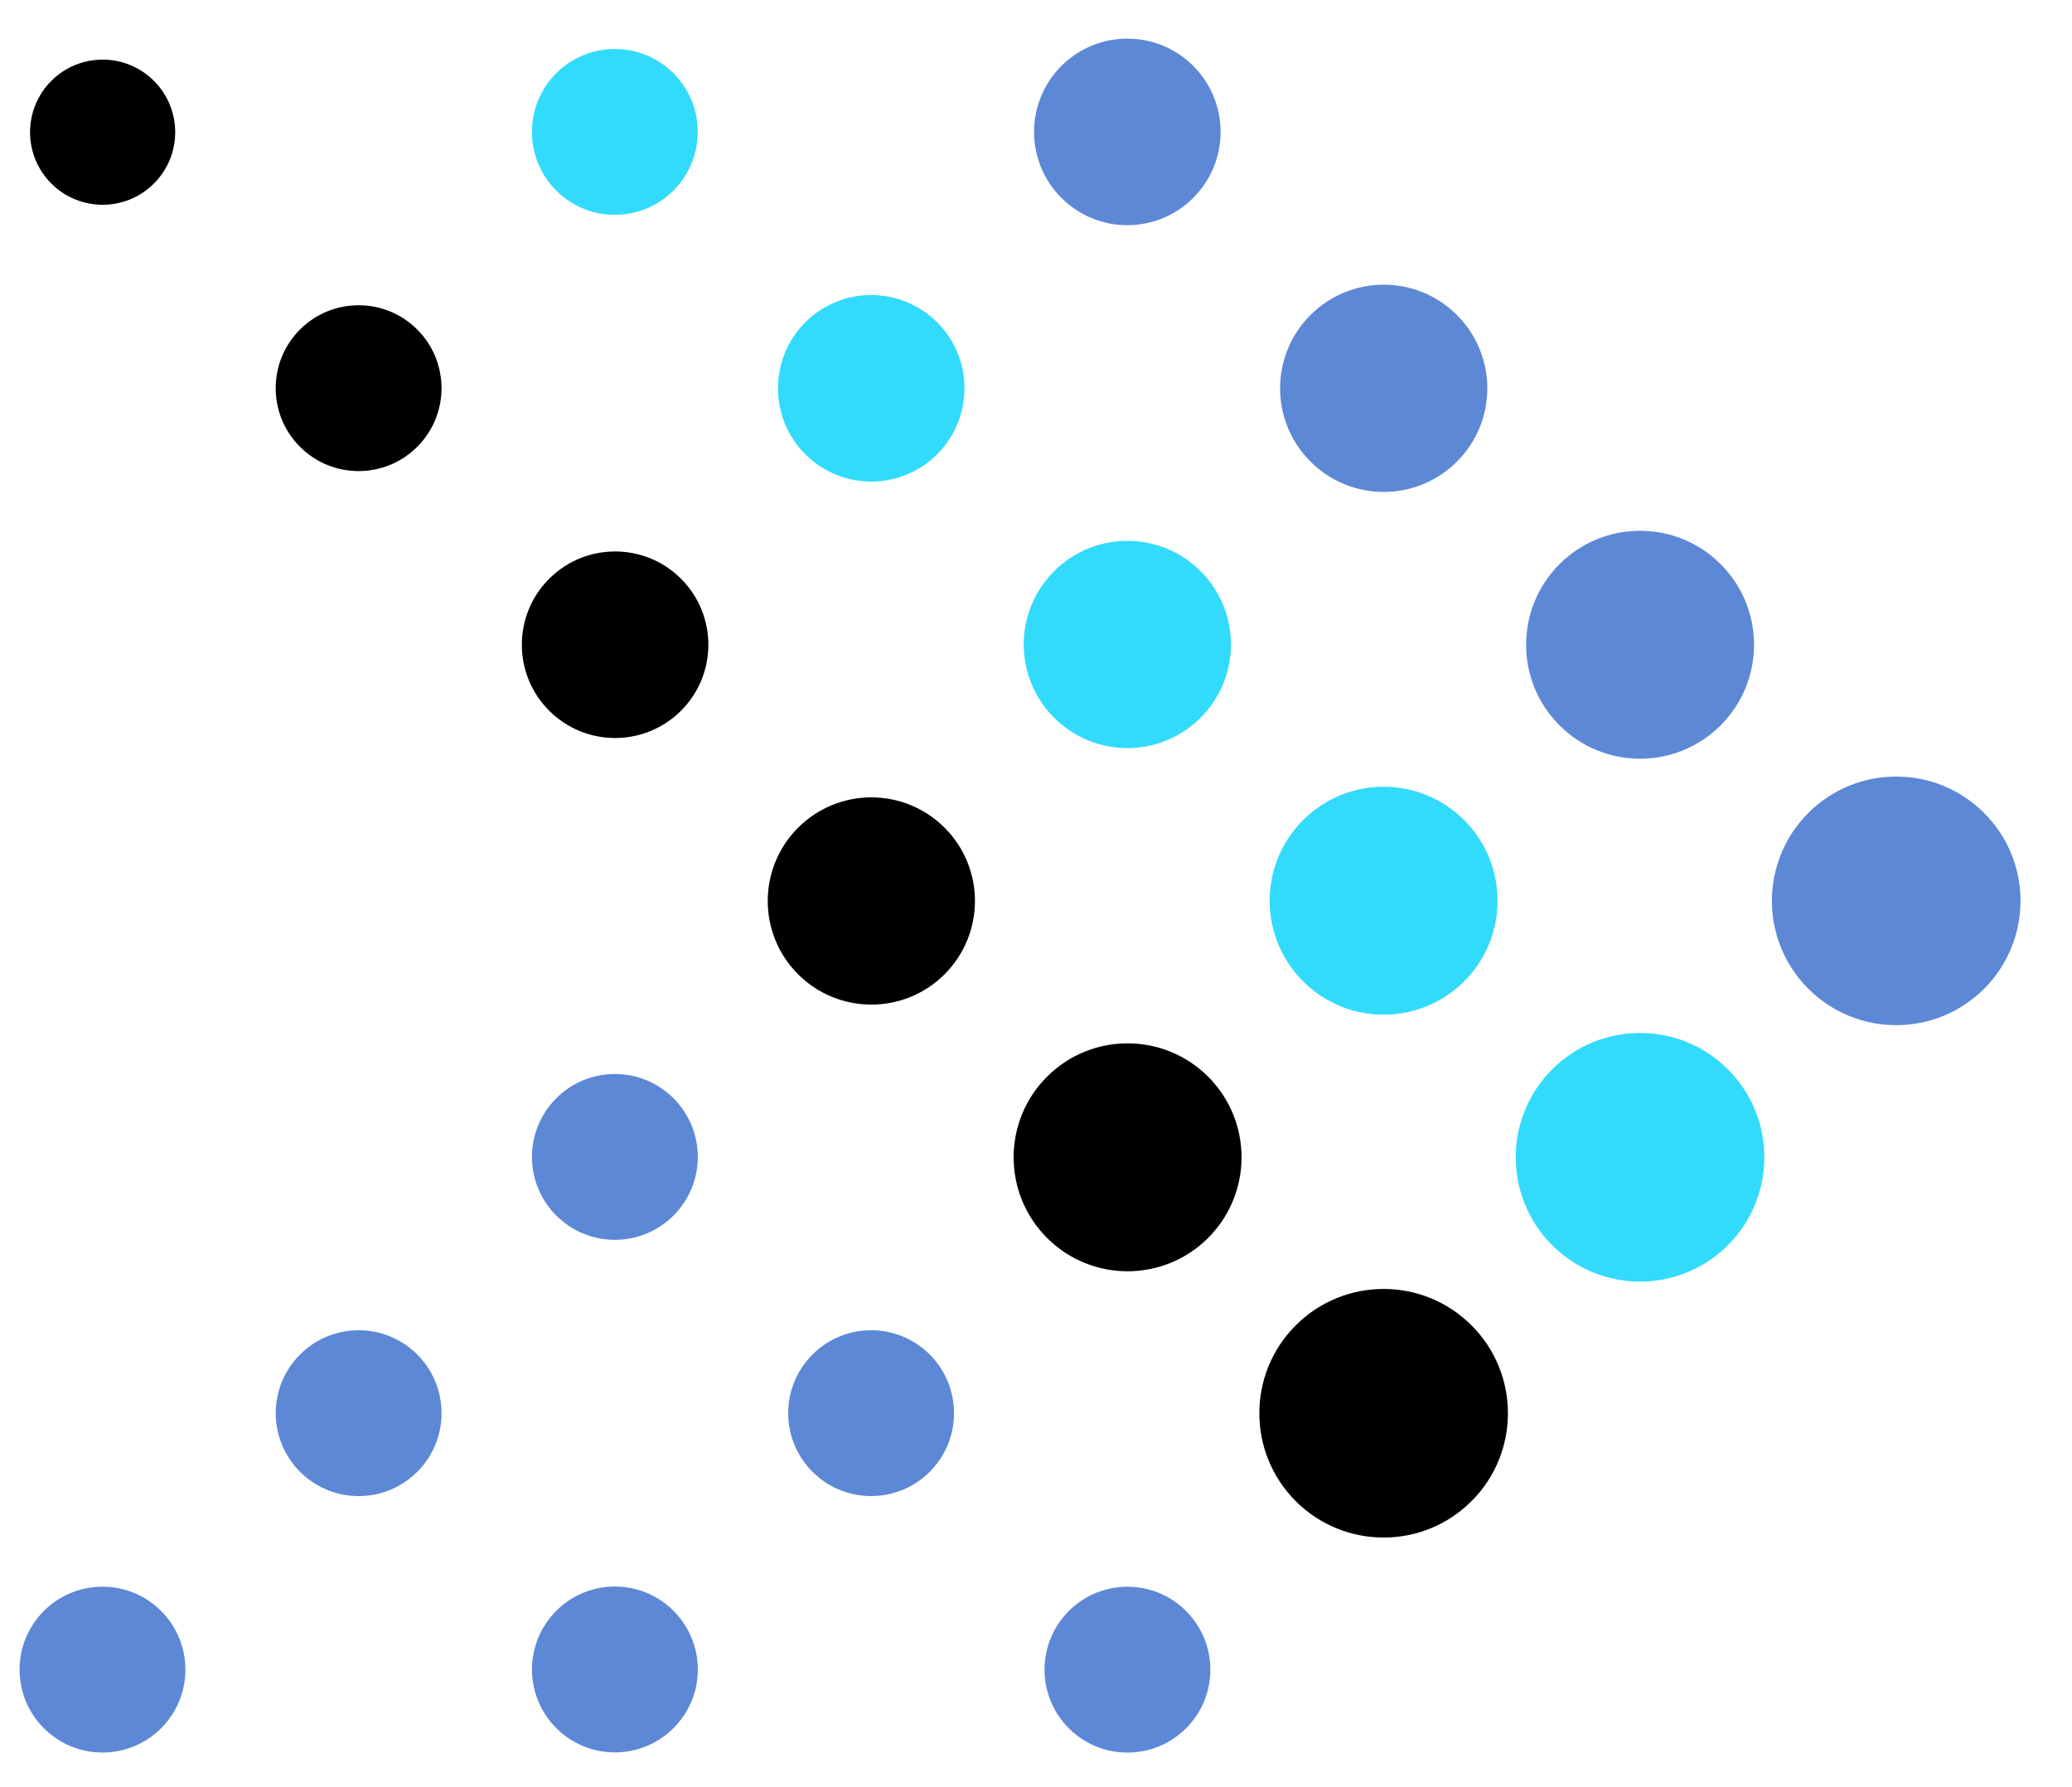
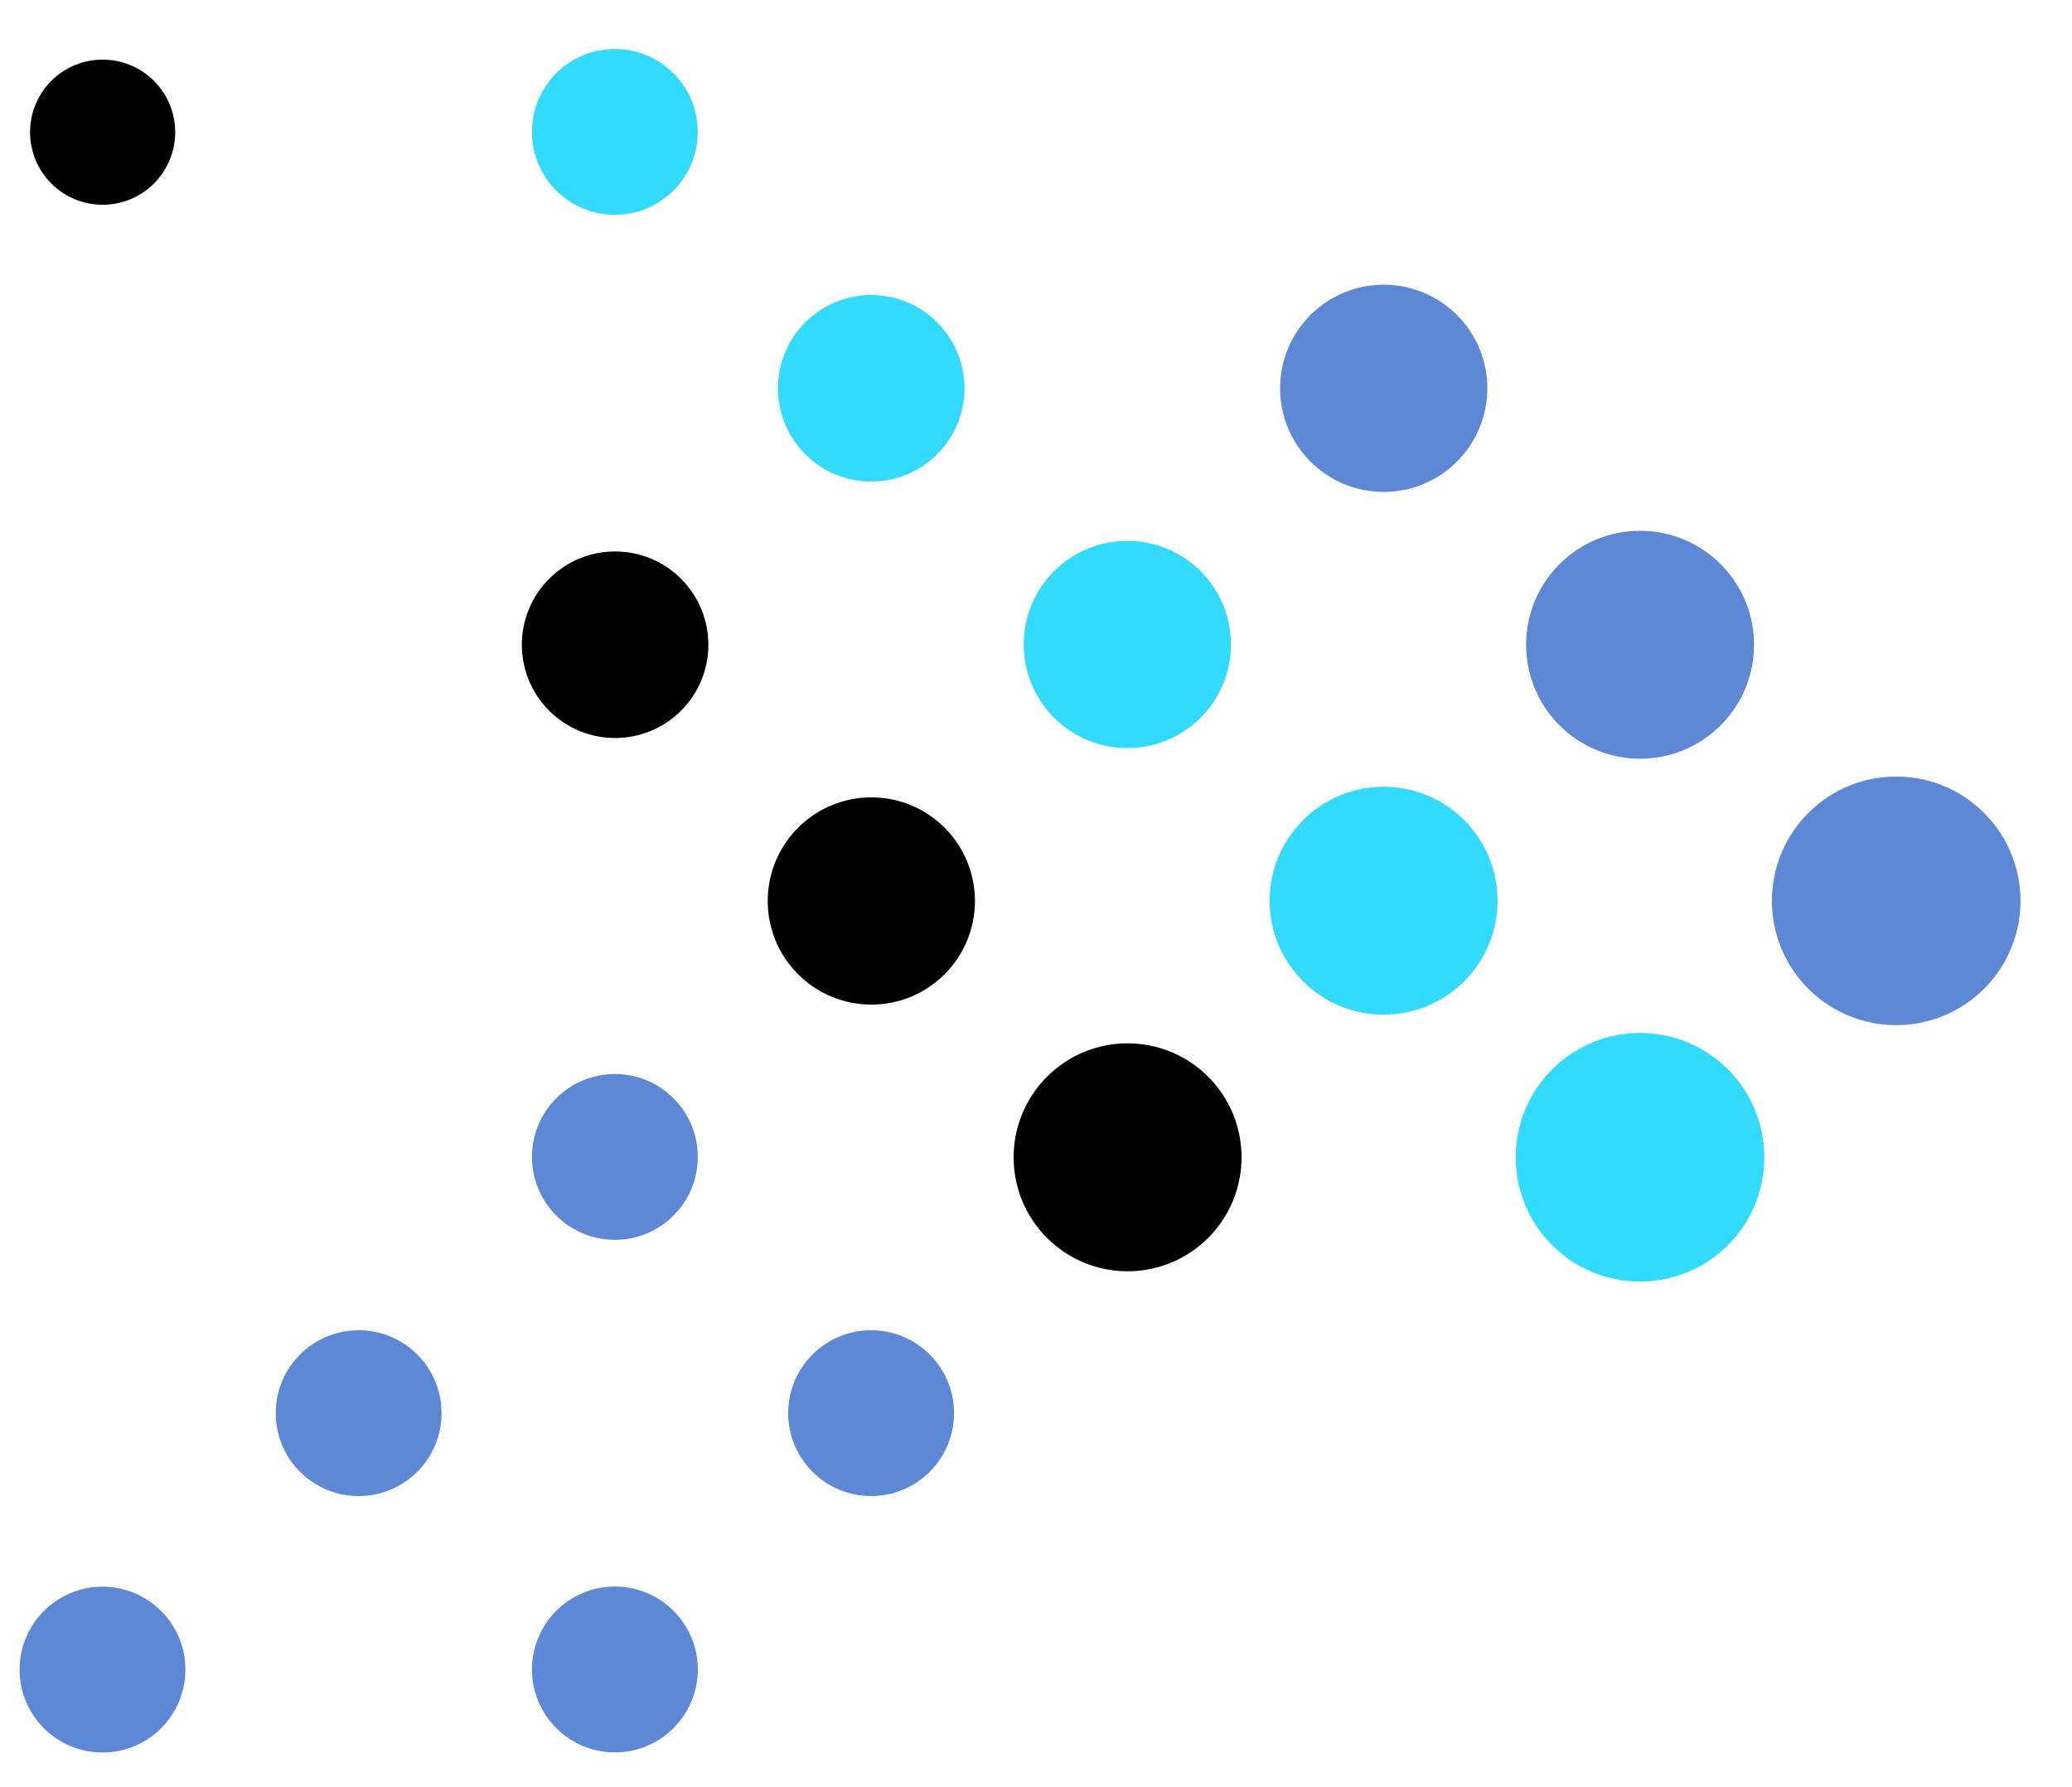
<svg xmlns="http://www.w3.org/2000/svg" width="348.418" height="300.463" viewBox="0 0 348.418 300.463">
  <g id="Group_406" data-name="Group 406" transform="translate(-107.354)">
-     <circle id="Ellipse_154" data-name="Ellipse 154" cx="15.683" cy="15.683" r="15.683" transform="translate(274.742 22.179) rotate(-45)" fill="#5d88d6" />
    <circle id="Ellipse_155" data-name="Ellipse 155" cx="17.423" cy="17.423" r="17.423" transform="translate(315.393 65.293) rotate(-45)" fill="#5d88d6" />
    <circle id="Ellipse_156" data-name="Ellipse 156" cx="19.163" cy="19.163" r="19.163" transform="translate(356.041 108.411) rotate(-45)" fill="#5d88d6" />
    <circle id="Ellipse_157" data-name="Ellipse 157" cx="20.902" cy="20.902" r="20.902" transform="translate(396.651 151.475) rotate(-45)" fill="#5d88d6" />
    <circle id="Ellipse_158" data-name="Ellipse 158" cx="13.943" cy="13.943" r="13.943" transform="translate(191.024 22.179) rotate(-45)" fill="#32dbfc" />
    <circle id="Ellipse_159" data-name="Ellipse 159" cx="15.683" cy="15.683" r="15.683" transform="translate(231.674 65.293) rotate(-45)" fill="#32dbfc" />
    <circle id="Ellipse_160" data-name="Ellipse 160" cx="17.423" cy="17.423" r="17.423" transform="translate(272.284 108.364) rotate(-45)" fill="#32dbfc" />
    <circle id="Ellipse_161" data-name="Ellipse 161" cx="19.163" cy="19.163" r="19.163" transform="translate(312.917 151.453) rotate(-45)" fill="#32dbfc" />
    <circle id="Ellipse_162" data-name="Ellipse 162" cx="20.902" cy="20.902" r="20.902" transform="translate(353.576 194.592) rotate(-45)" fill="#32dbfc" />
    <circle id="Ellipse_163" data-name="Ellipse 163" cx="12.203" cy="12.203" r="12.203" transform="translate(107.354 22.228) rotate(-45)" />
-     <circle id="Ellipse_164" data-name="Ellipse 164" cx="13.943" cy="13.943" r="13.943" transform="translate(147.937 65.268) rotate(-45)" />
    <circle id="Ellipse_165" data-name="Ellipse 165" cx="15.683" cy="15.683" r="15.683" transform="translate(188.608 108.409) rotate(-45)" />
    <circle id="Ellipse_166" data-name="Ellipse 166" cx="17.423" cy="17.423" r="17.423" transform="translate(229.235 151.496) rotate(-45)" />
    <circle id="Ellipse_167" data-name="Ellipse 167" cx="19.163" cy="19.163" r="19.163" transform="translate(269.863 194.596) rotate(-45)" />
-     <circle id="Ellipse_168" data-name="Ellipse 168" cx="20.902" cy="20.902" r="20.902" transform="translate(310.459 237.631) rotate(-45)" />
    <g id="Group_120" data-name="Group 120" transform="translate(110.646 174.812)">
      <circle id="Ellipse_169" data-name="Ellipse 169" cx="13.943" cy="13.943" r="13.943" transform="translate(80.385 19.718) rotate(-45)" fill="#5d88d6" />
      <ellipse id="Ellipse_170" data-name="Ellipse 170" cx="13.943" cy="13.943" rx="13.943" ry="13.943" transform="translate(43.075 48.862)" fill="#5d88d6" />
      <ellipse id="Ellipse_171" data-name="Ellipse 171" cx="13.943" cy="13.943" rx="13.943" ry="13.943" transform="translate(0 91.982)" fill="#5d88d6" />
      <ellipse id="Ellipse_172" data-name="Ellipse 172" cx="13.943" cy="13.943" rx="13.943" ry="13.943" transform="translate(86.164 91.957)" fill="#5d88d6" />
-       <circle id="Ellipse_173" data-name="Ellipse 173" cx="13.943" cy="13.943" r="13.943" transform="translate(166.576 105.932) rotate(-45)" fill="#5d88d6" />
      <circle id="Ellipse_174" data-name="Ellipse 174" cx="13.943" cy="13.943" r="13.943" transform="translate(123.472 62.803) rotate(-45)" fill="#5d88d6" />
    </g>
  </g>
</svg>